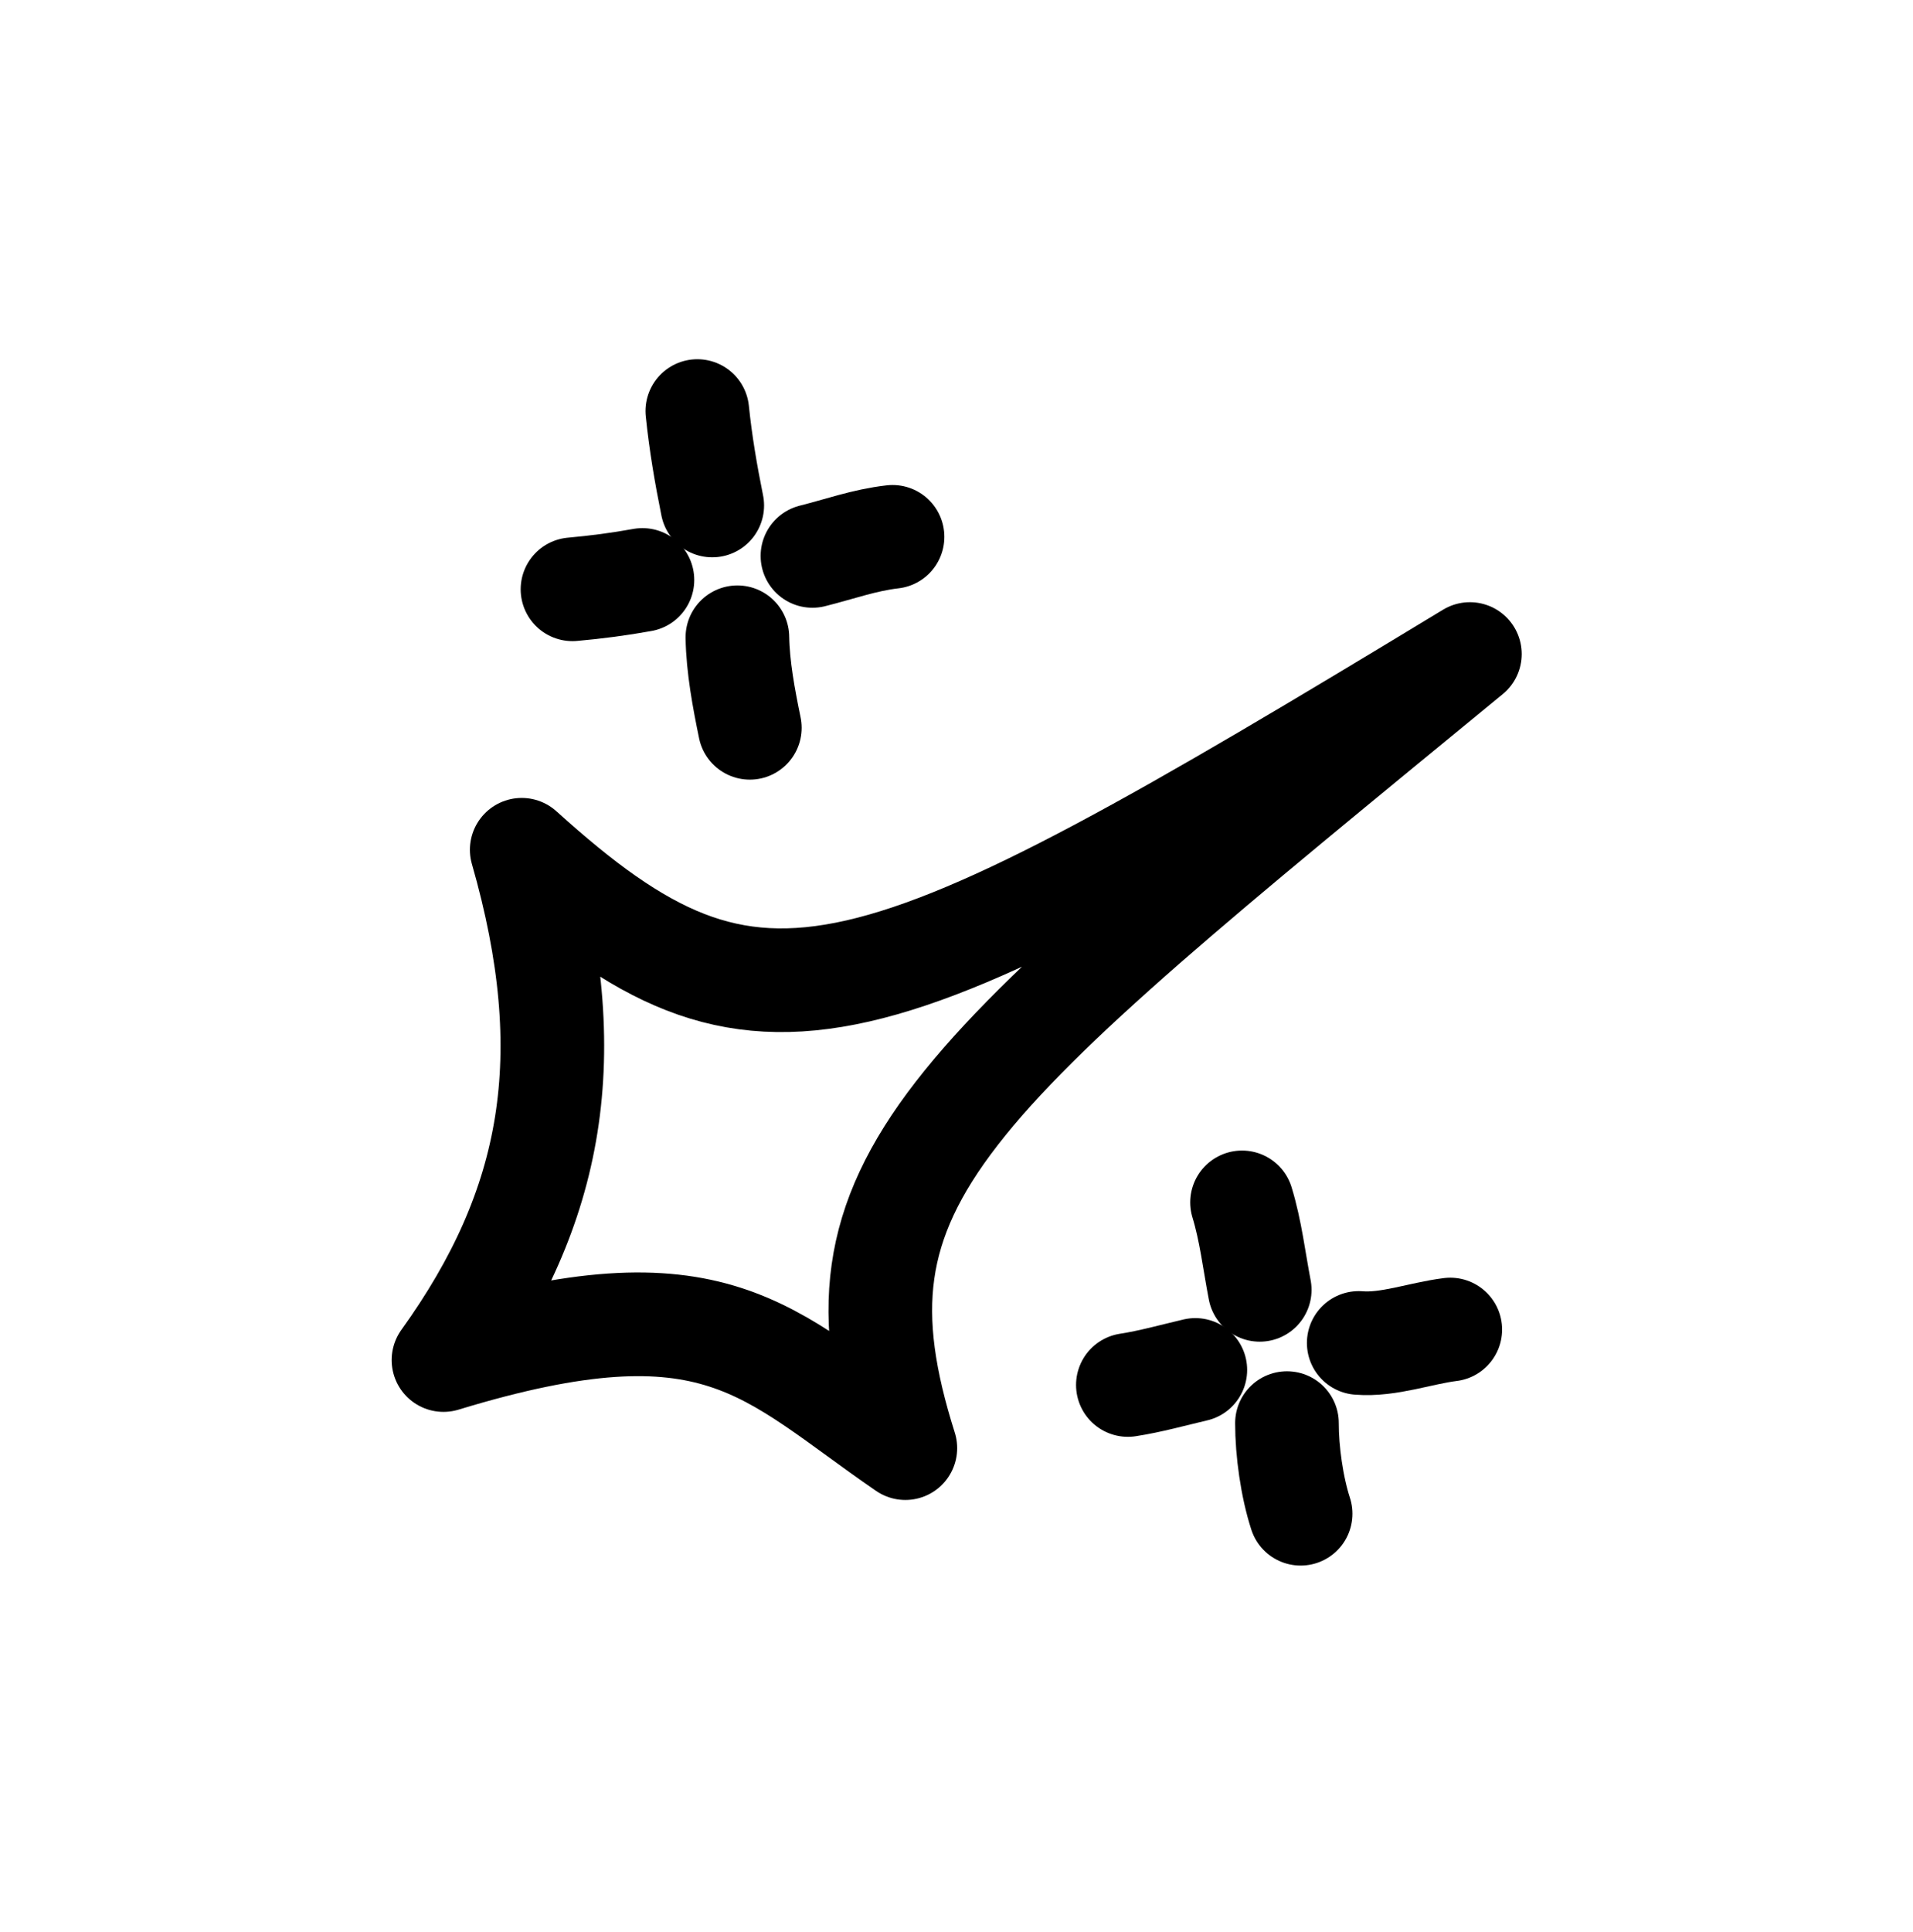
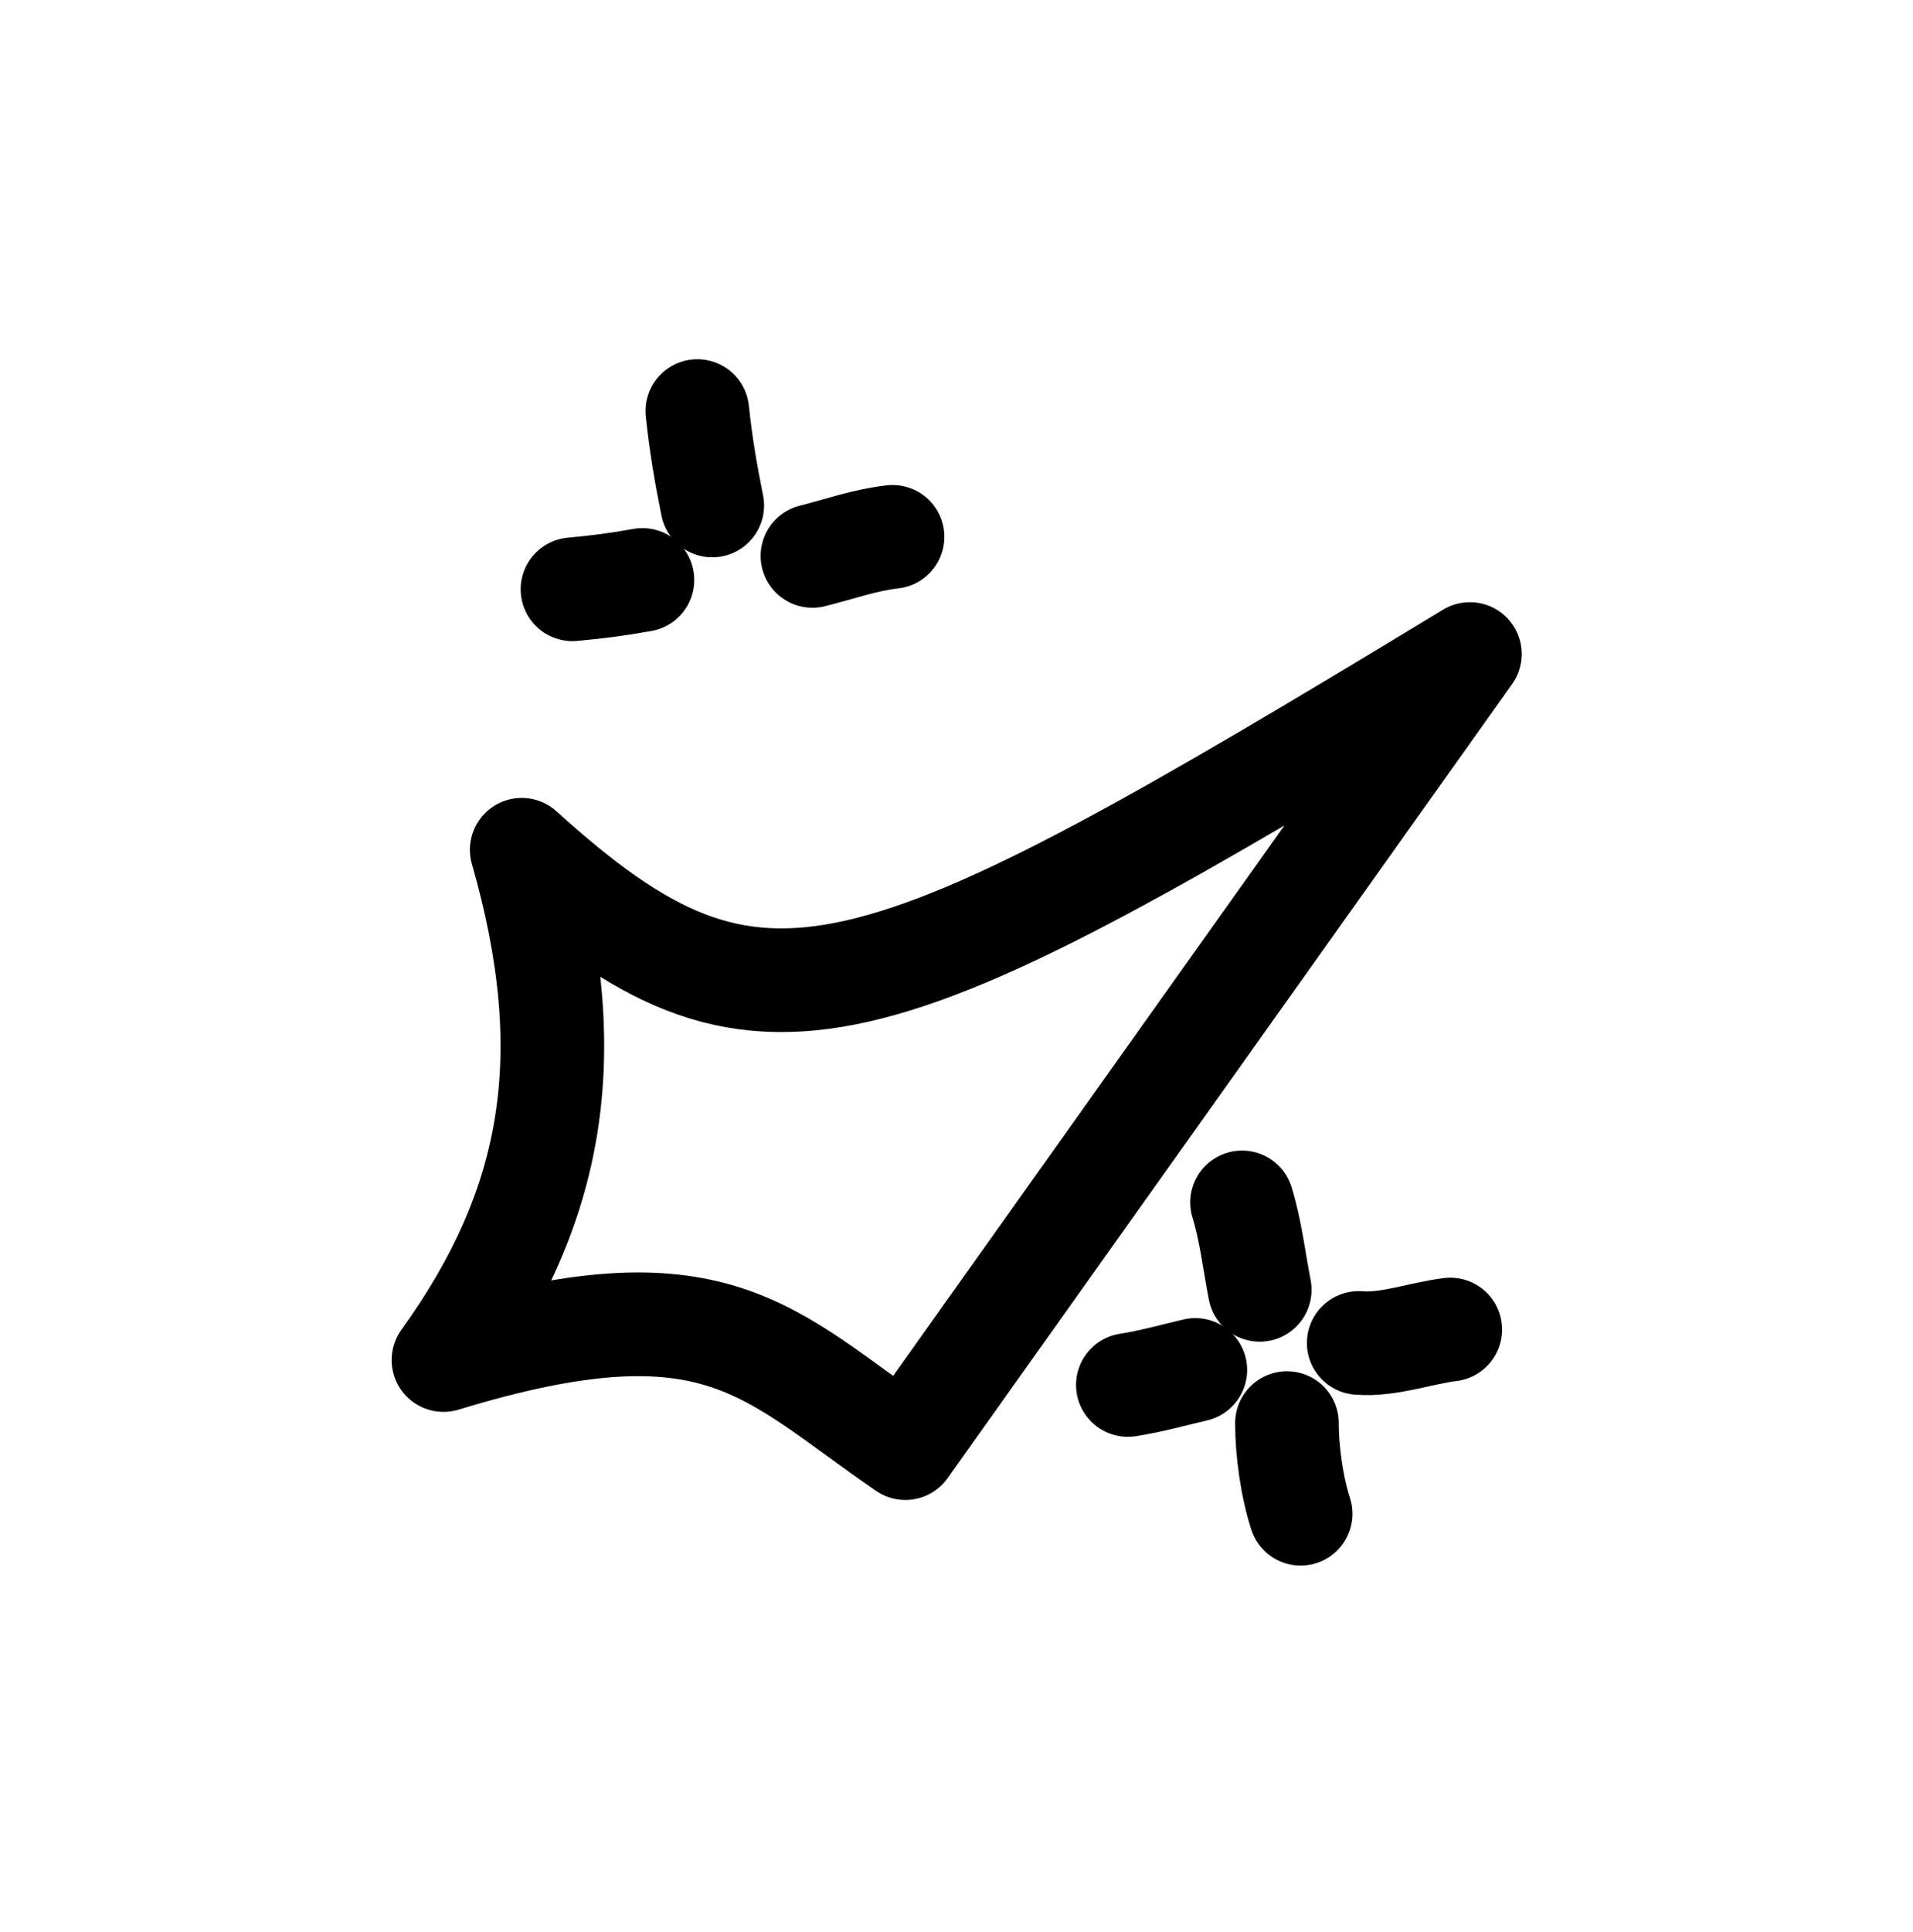
<svg xmlns="http://www.w3.org/2000/svg" width="103" height="104" viewBox="0 0 103 104" fill="none">
-   <path fill-rule="evenodd" clip-rule="evenodd" d="M79.142 35.203C46.46 55.015 40.955 57.37 28.091 45.739C31.281 56.854 29.823 64.937 23.878 73.204C38.593 68.719 41.277 72.817 48.746 77.945C44.149 63.43 50.597 58.654 79.142 35.203Z" stroke="black" stroke-width="5.58" stroke-miterlimit="1.5" stroke-linecap="round" stroke-linejoin="round" />
+   <path fill-rule="evenodd" clip-rule="evenodd" d="M79.142 35.203C46.46 55.015 40.955 57.37 28.091 45.739C31.281 56.854 29.823 64.937 23.878 73.204C38.593 68.719 41.277 72.817 48.746 77.945Z" stroke="black" stroke-width="5.58" stroke-miterlimit="1.5" stroke-linecap="round" stroke-linejoin="round" />
  <path d="M66.874 64.718C67.341 66.243 67.526 67.862 67.826 69.425" stroke="black" stroke-width="5.58" stroke-miterlimit="1.5" stroke-linecap="round" stroke-linejoin="round" />
  <path d="M60.727 74.546C61.938 74.36 63.161 74.016 64.359 73.736" stroke="black" stroke-width="5.58" stroke-miterlimit="1.5" stroke-linecap="round" stroke-linejoin="round" />
  <path d="M69.293 76.598C69.29 78.096 69.558 80.032 70.029 81.476" stroke="black" stroke-width="5.58" stroke-miterlimit="1.5" stroke-linecap="round" stroke-linejoin="round" />
  <path d="M73.157 72.284C74.772 72.414 76.473 71.763 78.086 71.562" stroke="black" stroke-width="5.58" stroke-miterlimit="1.5" stroke-linecap="round" stroke-linejoin="round" />
  <path d="M37.545 22.125C37.72 23.836 38.009 25.525 38.349 27.207" stroke="black" stroke-width="5.58" stroke-miterlimit="1.5" stroke-linecap="round" stroke-linejoin="round" />
  <path d="M30.824 31.719C32.104 31.604 33.329 31.445 34.59 31.216" stroke="black" stroke-width="5.58" stroke-miterlimit="1.5" stroke-linecap="round" stroke-linejoin="round" />
-   <path d="M39.703 34.301C39.729 35.901 40.048 37.601 40.373 39.174" stroke="black" stroke-width="5.58" stroke-miterlimit="1.5" stroke-linecap="round" stroke-linejoin="round" />
  <path d="M43.744 29.922C45.201 29.558 46.549 29.067 48.056 28.895" stroke="black" stroke-width="5.58" stroke-miterlimit="1.5" stroke-linecap="round" stroke-linejoin="round" />
</svg>